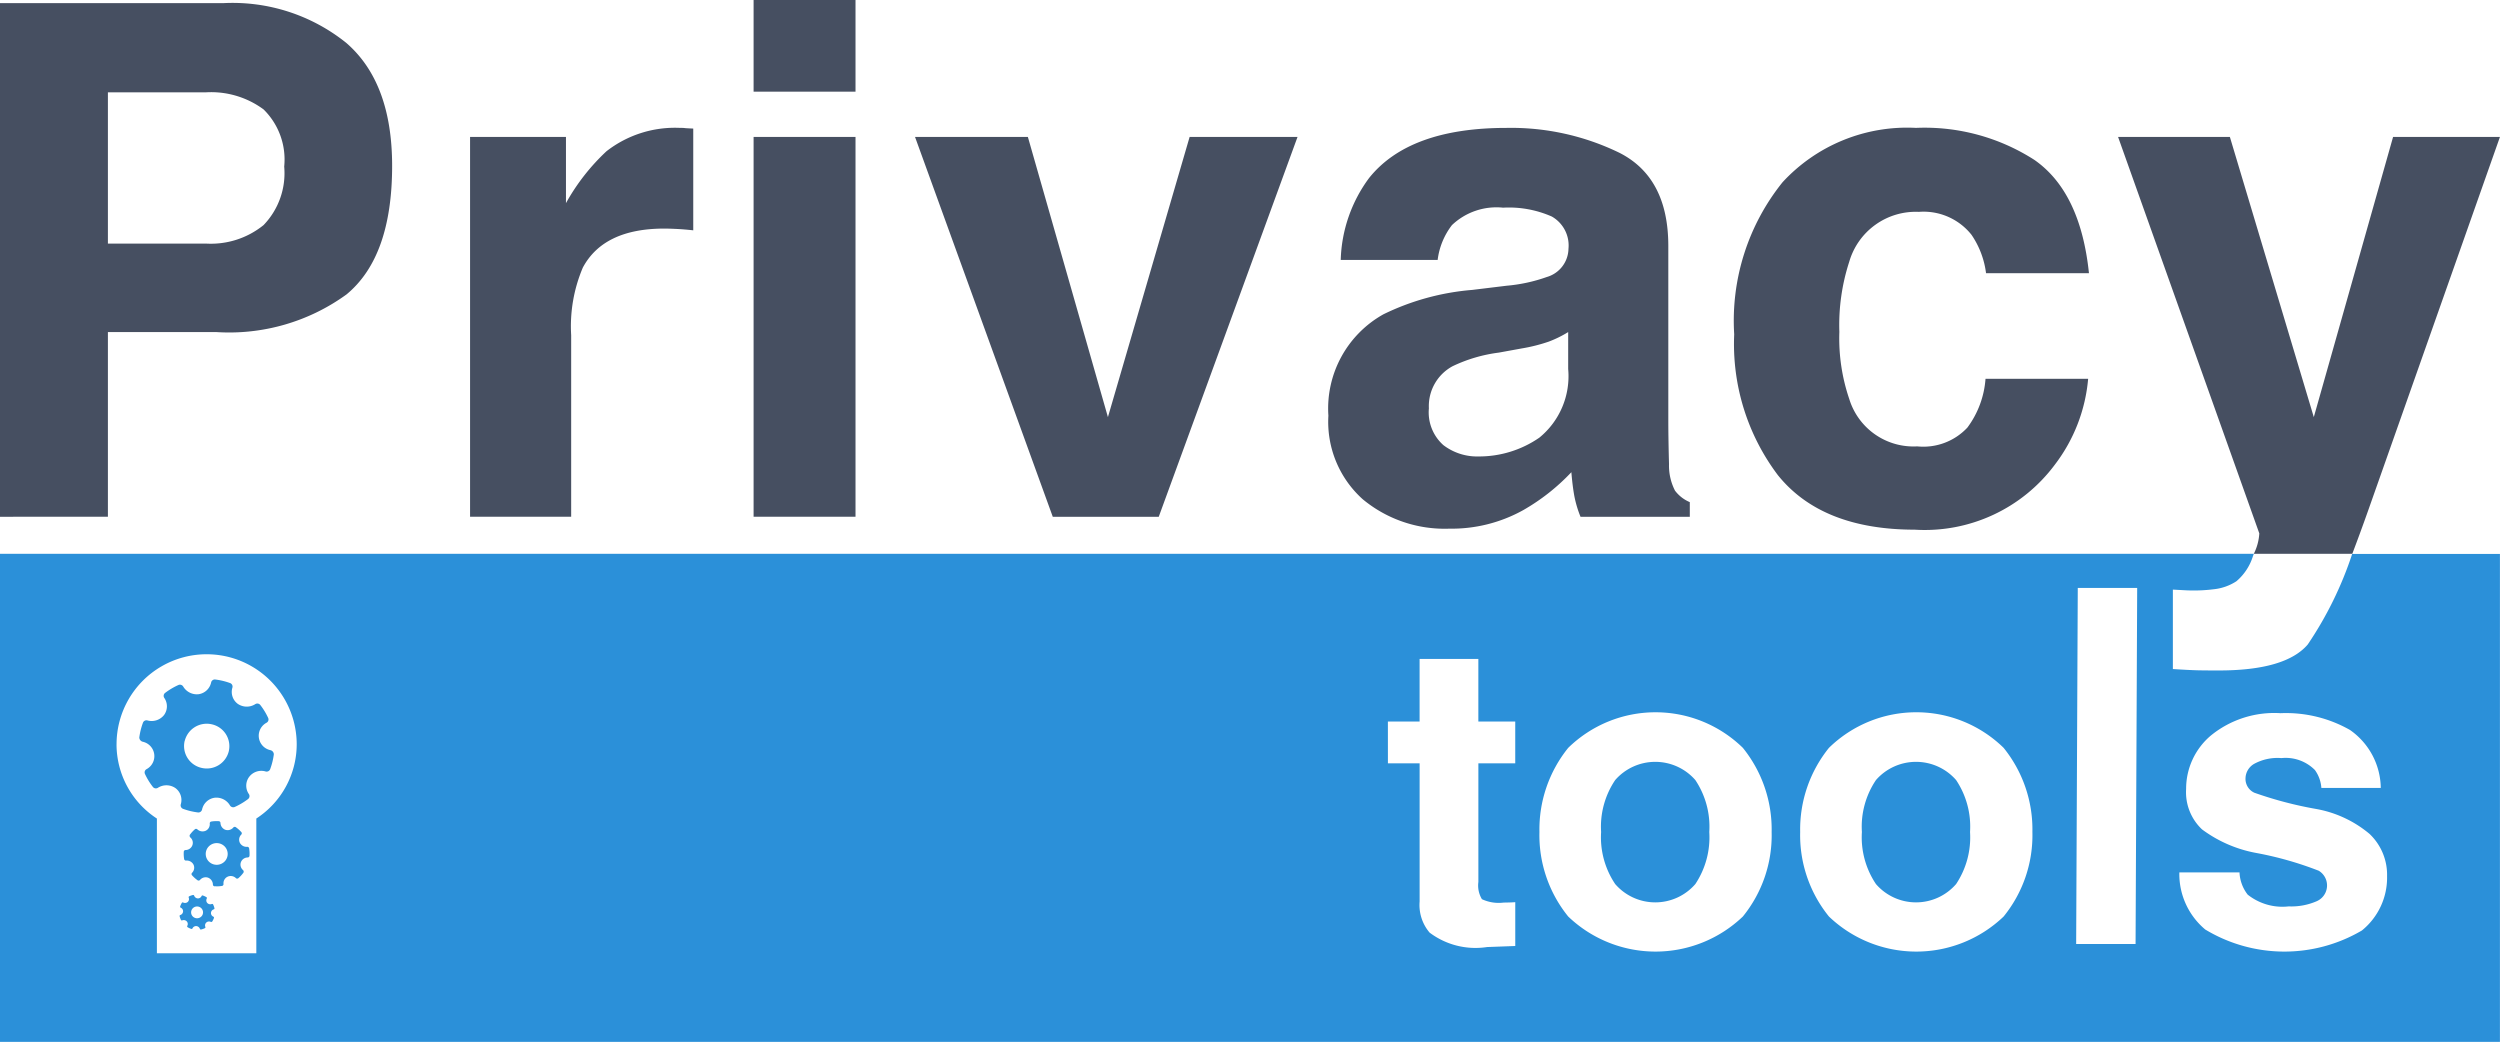
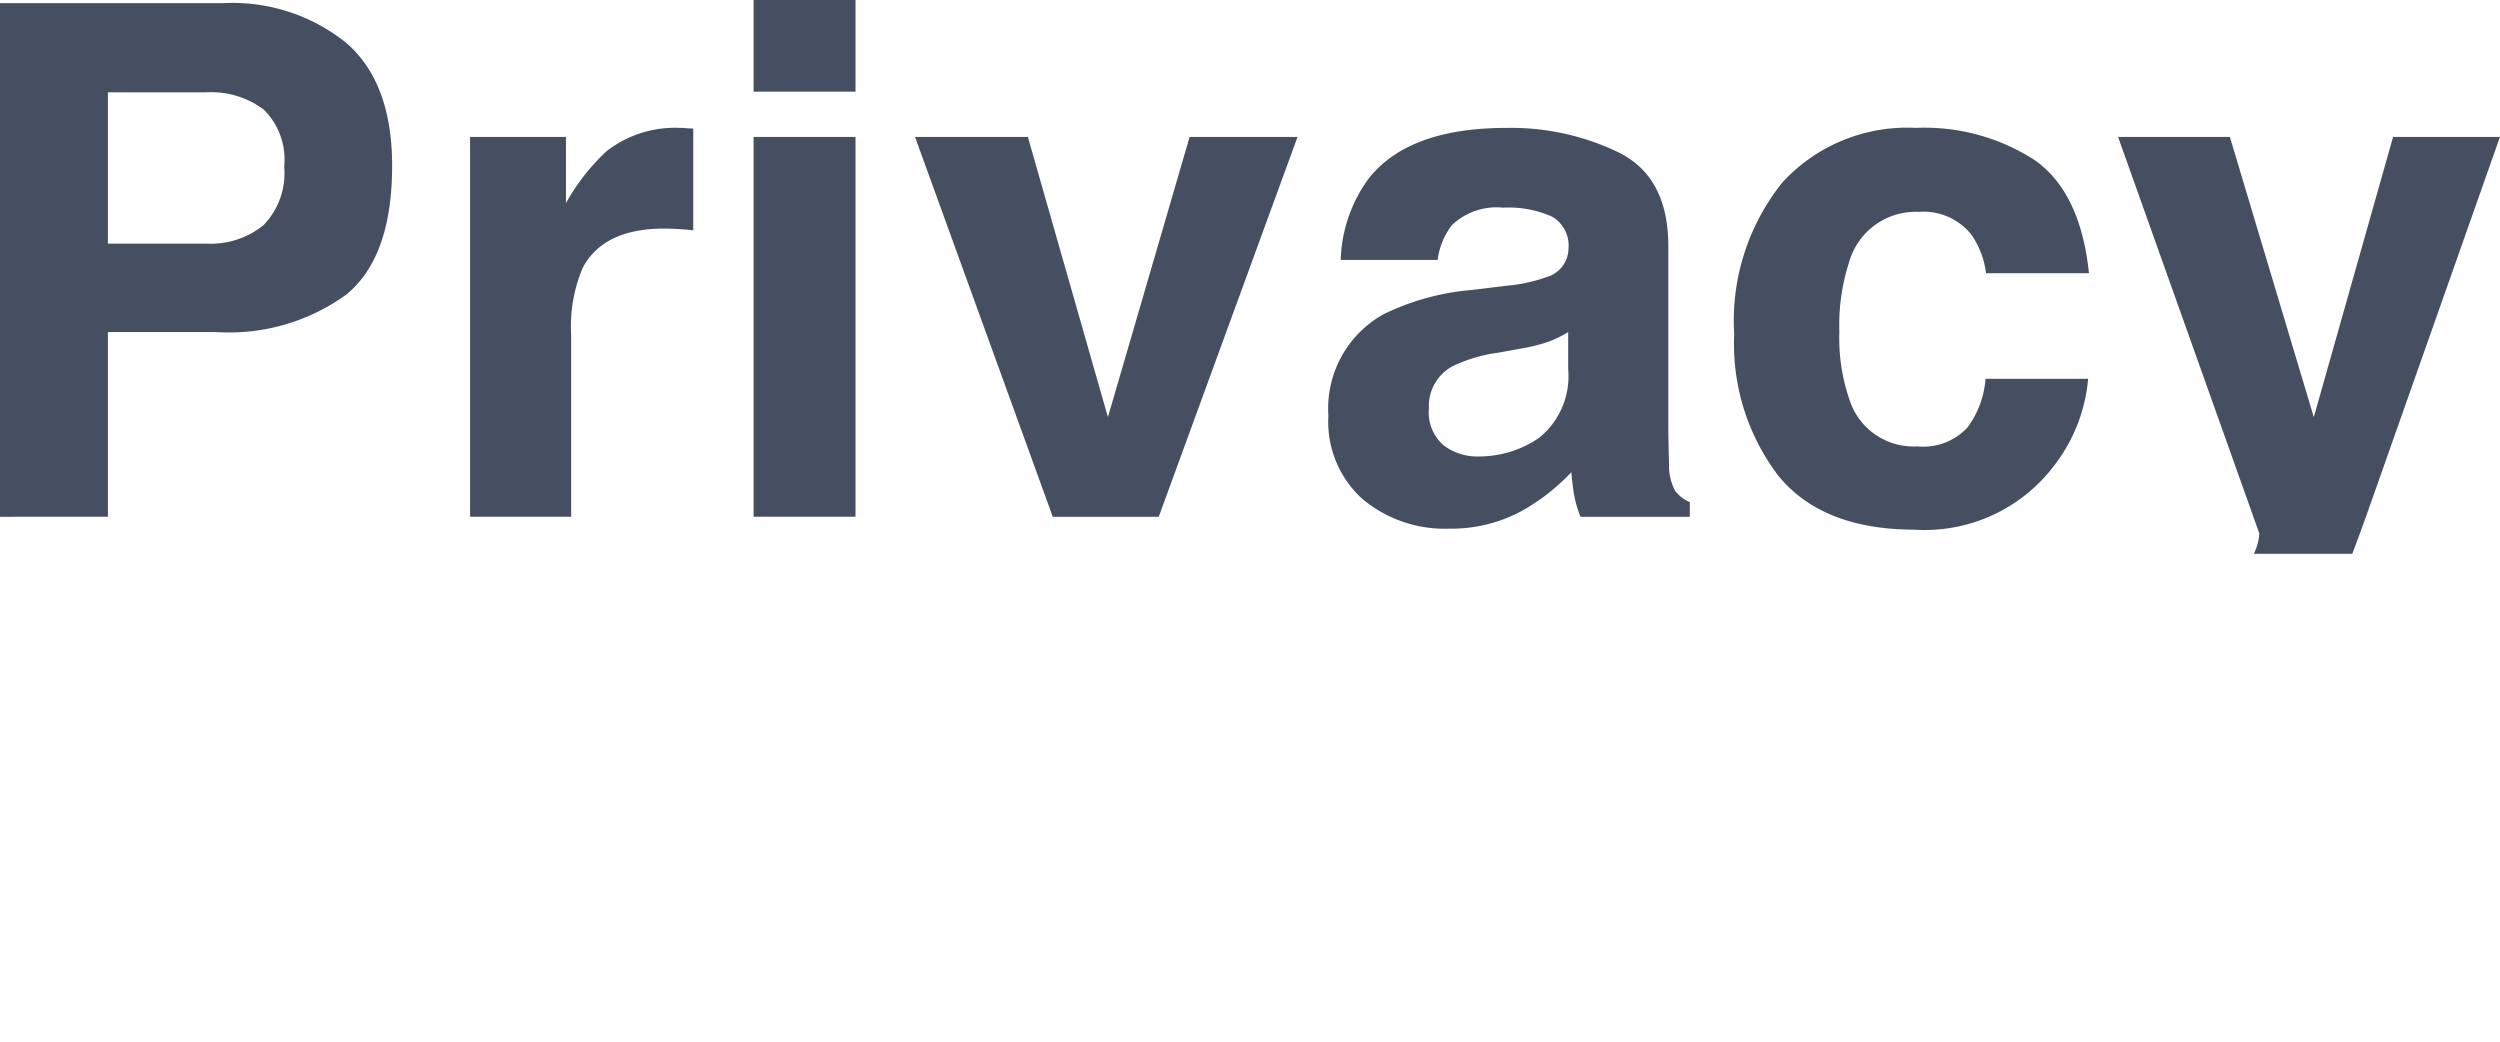
<svg xmlns="http://www.w3.org/2000/svg" id="Logo_PrivacyTools" data-name="Logo PrivacyTools" width="110.378" height="46" viewBox="0 0 110.378 46">
  <path id="União_2" data-name="União 2" d="M99.509,24.45a2.3,2.3,0,0,0,.242-.9L93.516,6.047h4.936l3.705,12.369,3.5-12.369h4.718l-5.818,16.492c-.247.7-.48,1.329-.7,1.911ZM78.5,20.984a9.612,9.612,0,0,1-1.933-6.223,9.757,9.757,0,0,1,2.135-6.715,7.478,7.478,0,0,1,5.891-2.4,8.958,8.958,0,0,1,5.229,1.415q2.034,1.417,2.408,5H87.686a3.857,3.857,0,0,0-.64-1.692,2.7,2.7,0,0,0-2.325-1.015,3.057,3.057,0,0,0-3.074,2.2,9.022,9.022,0,0,0-.437,3.1,8.294,8.294,0,0,0,.437,2.962,2.965,2.965,0,0,0,3,2.092,2.66,2.66,0,0,0,2.216-.83,4.1,4.1,0,0,0,.8-2.154h4.531a7.28,7.28,0,0,1-1.465,3.785,7.156,7.156,0,0,1-6.187,2.877Q80.436,23.384,78.5,20.984ZM60.161,22.038a4.594,4.594,0,0,1-1.511-3.685,4.763,4.763,0,0,1,2.431-4.477A10.961,10.961,0,0,1,65,12.8l1.521-.185a7.085,7.085,0,0,0,1.772-.385,1.322,1.322,0,0,0,.957-1.246,1.47,1.47,0,0,0-.734-1.423,4.692,4.692,0,0,0-2.154-.392,2.849,2.849,0,0,0-2.257.77,3.149,3.149,0,0,0-.631,1.538H59.195a6.367,6.367,0,0,1,1.25-3.615q1.768-2.215,6.068-2.215a10.925,10.925,0,0,1,4.972,1.092q2.174,1.092,2.173,4.123v7.693q0,.8.031,1.938a2.414,2.414,0,0,0,.264,1.169,1.583,1.583,0,0,0,.654.508v.646H69.782a4.816,4.816,0,0,1-.28-.953q-.078-.446-.124-1.015a9.148,9.148,0,0,1-2.13,1.677,6.494,6.494,0,0,1-3.257.816A5.664,5.664,0,0,1,60.161,22.038Zm8.215-6.954a7.354,7.354,0,0,1-1.191.3l-1.01.184a6.677,6.677,0,0,0-2.04.6,2,2,0,0,0-1.048,1.862,1.933,1.933,0,0,0,.64,1.623,2.453,2.453,0,0,0,1.558.5,4.679,4.679,0,0,0,2.679-.83,3.5,3.5,0,0,0,1.273-3.031V14.661A4.888,4.888,0,0,1,68.376,15.084ZM46.481,22.816,40.4,6.047h4.982l3.534,12.369L52.523,6.047h4.764L51.16,22.816ZM0,22.816V.139H9.854a8.01,8.01,0,0,1,5.433,1.754q2.026,1.753,2.026,5.43,0,4.015-2.015,5.677a8.825,8.825,0,0,1-5.755,1.661H4.764v8.154ZM4.764,10.754H9.085a3.693,3.693,0,0,0,2.552-.816,3.3,3.3,0,0,0,.911-2.584,3.1,3.1,0,0,0-.911-2.523,3.894,3.894,0,0,0-2.552-.754H4.764ZM33.272,22.815V6.046h4.5V22.815Zm-12.518,0V6.046h4.234V8.969a9.29,9.29,0,0,1,1.79-2.292,4.913,4.913,0,0,1,3.238-1.031c.083,0,.153,0,.211.008s.184.013.381.023v4.492q-.42-.046-.747-.061c-.218-.01-.395-.016-.529-.016q-2.678,0-3.6,1.724a6.63,6.63,0,0,0-.514,2.984v8.015ZM33.272,4.046V0h4.5V4.046Z" fill="#464f61" />
-   <path id="União_1" data-name="União 1" d="M0,21.55V0H99.511c-.017.041-.028.075-.046.12a2.365,2.365,0,0,1-.724,1.092,2.252,2.252,0,0,1-1,.354,7.033,7.033,0,0,1-1.246.046l-.56-.03V5.089c.477.031.836.049,1.075.055s.556.008.951.008q2.945,0,3.928-1.146a16.081,16.081,0,0,0,1.963-4h6.523V21.55ZM5.145,8.413A3.915,3.915,0,0,0,6.927,11.69v5.948h4.39V11.689A3.914,3.914,0,0,0,13.1,8.413a3.977,3.977,0,0,0-7.954,0Zm92.2,8.164a6.748,6.748,0,0,0,6.935.055,3,3,0,0,0,1.112-2.4,2.484,2.484,0,0,0-.774-1.864,5.046,5.046,0,0,0-2.35-1.1,16.94,16.94,0,0,1-2.738-.719.674.674,0,0,1-.388-.645.759.759,0,0,1,.364-.619,2.149,2.149,0,0,1,1.223-.264,1.817,1.817,0,0,1,1.477.527,1.525,1.525,0,0,1,.285.791h2.623a3.165,3.165,0,0,0-1.36-2.56,5.709,5.709,0,0,0-3.066-.741,4.428,4.428,0,0,0-3.076.987,3.073,3.073,0,0,0-1.092,2.36,2.255,2.255,0,0,0,.7,1.782,5.742,5.742,0,0,0,2.41,1.045,15.194,15.194,0,0,1,2.744.782.758.758,0,0,1-.09,1.346,2.8,2.8,0,0,1-1.234.228,2.465,2.465,0,0,1-1.812-.519,1.714,1.714,0,0,1-.361-.983H96.221A3.19,3.19,0,0,0,97.35,16.577ZM80.75,8.569a5.737,5.737,0,0,0-1.27,3.716,5.7,5.7,0,0,0,1.27,3.73,5.576,5.576,0,0,0,7.713,0,5.692,5.692,0,0,0,1.27-3.73,5.732,5.732,0,0,0-1.27-3.716,5.517,5.517,0,0,0-7.713,0Zm-11.512,0a5.734,5.734,0,0,0-1.27,3.716,5.7,5.7,0,0,0,1.27,3.73,5.575,5.575,0,0,0,7.712,0,5.689,5.689,0,0,0,1.27-3.73,5.729,5.729,0,0,0-1.27-3.716,5.517,5.517,0,0,0-7.712,0Zm-7.96.684h1.4v6.1a1.878,1.878,0,0,0,.441,1.373,3.365,3.365,0,0,0,2.54.637l1.242-.046V15.382c-.086.006-.173.011-.262.013s-.174.005-.253.005a1.739,1.739,0,0,1-.957-.15,1.171,1.171,0,0,1-.157-.759V9.253H66.9V7.407H65.271V4.642H62.677V7.407h-1.4Zm30.387,7.975h2.623l.071-15.72H91.736ZM8.826,16.56a.183.183,0,0,0-.158-.122.174.174,0,0,0-.169.1.044.044,0,0,1-.055.024.735.735,0,0,1-.081-.032c-.028-.013-.054-.027-.08-.043a.044.044,0,0,1-.015-.058.17.17,0,0,0-.023-.2.183.183,0,0,0-.2-.043.044.044,0,0,1-.056-.021.76.76,0,0,1-.059-.165.044.044,0,0,1,.03-.051.174.174,0,0,0,.123-.156.17.17,0,0,0-.1-.165.051.051,0,0,1-.03-.056.769.769,0,0,1,.076-.16.043.043,0,0,1,.058-.015.184.184,0,0,0,.2-.023.172.172,0,0,0,.044-.194.043.043,0,0,1,.021-.056.743.743,0,0,1,.169-.059.044.044,0,0,1,.051.029.183.183,0,0,0,.158.122.177.177,0,0,0,.17-.105.044.044,0,0,1,.055-.024.8.8,0,0,1,.16.075.043.043,0,0,1,.015.057.173.173,0,0,0,.023.2.183.183,0,0,0,.2.043.044.044,0,0,1,.056.021.737.737,0,0,1,.059.165.043.043,0,0,1-.03.051.171.171,0,0,0-.021.321.05.05,0,0,1,.03.056.751.751,0,0,1-.077.16.044.044,0,0,1-.058.015l-.009,0a.179.179,0,0,0-.192.028.172.172,0,0,0-.044.195.042.042,0,0,1-.021.055.768.768,0,0,1-.169.06H8.868A.043.043,0,0,1,8.826,16.56Zm-.363-.839a.26.26,0,0,0,.126.347.266.266,0,0,0,.351-.125.261.261,0,0,0-.238-.371A.264.264,0,0,0,8.463,15.721Zm74.363-1.138a3.7,3.7,0,0,1-.621-2.3,3.684,3.684,0,0,1,.621-2.293,2.349,2.349,0,0,1,3.538,0,3.7,3.7,0,0,1,.616,2.293,3.722,3.722,0,0,1-.616,2.3,2.341,2.341,0,0,1-3.538,0Zm-11.513,0a3.7,3.7,0,0,1-.622-2.3,3.68,3.68,0,0,1,.622-2.293,2.349,2.349,0,0,1,3.538,0,3.705,3.705,0,0,1,.616,2.293,3.726,3.726,0,0,1-.616,2.3,2.341,2.341,0,0,1-3.538,0Zm-61.839.1A.081.081,0,0,1,9.4,14.6a.333.333,0,0,0-.214-.3.327.327,0,0,0-.355.1.081.081,0,0,1-.109.014,1.579,1.579,0,0,1-.125-.1c-.041-.037-.081-.077-.118-.118a.079.079,0,0,1,0-.11.317.317,0,0,0,.064-.362.336.336,0,0,0-.325-.179.081.081,0,0,1-.088-.067,1.394,1.394,0,0,1-.016-.323.08.08,0,0,1,.08-.075.324.324,0,0,0,.3-.211.312.312,0,0,0-.09-.344.1.1,0,0,1-.023-.116,1.428,1.428,0,0,1,.221-.243.08.08,0,0,1,.11,0,.341.341,0,0,0,.367.064.318.318,0,0,0,.182-.321.08.08,0,0,1,.067-.087,1.476,1.476,0,0,1,.33-.016.081.081,0,0,1,.076.079.333.333,0,0,0,.213.3.327.327,0,0,0,.355-.1.081.081,0,0,1,.109-.014,1.454,1.454,0,0,1,.243.216.08.08,0,0,1,0,.11.317.317,0,0,0-.065.362.335.335,0,0,0,.325.179A.081.081,0,0,1,11,13.01a1.43,1.43,0,0,1,.016.323.08.08,0,0,1-.08.075.323.323,0,0,0-.3.21.316.316,0,0,0,.091.345.093.093,0,0,1,.022.115,1.488,1.488,0,0,1-.222.243.083.083,0,0,1-.111,0l-.013-.013a.328.328,0,0,0-.353-.051.318.318,0,0,0-.182.321.08.08,0,0,1-.067.087,1.462,1.462,0,0,1-.235.019C9.538,14.681,9.506,14.68,9.474,14.678Zm-.267-1.75a.476.476,0,0,0,.037.677.49.49,0,0,0,.685-.037.476.476,0,0,0-.037-.677.49.49,0,0,0-.685.037ZM8.736,11.42a3.066,3.066,0,0,1-.324-.059,2.959,2.959,0,0,1-.33-.1.164.164,0,0,1-.1-.2.653.653,0,0,0-.241-.719.7.7,0,0,0-.765-.013.167.167,0,0,1-.226-.035A2.938,2.938,0,0,1,6.4,9.721a.164.164,0,0,1,.071-.212A.651.651,0,0,0,6.307,8.3a.2.2,0,0,1-.157-.187,2.961,2.961,0,0,1,.162-.654.163.163,0,0,1,.2-.1.7.7,0,0,0,.729-.237.65.65,0,0,0,.013-.757.164.164,0,0,1,.037-.223,2.964,2.964,0,0,1,.584-.347.168.168,0,0,1,.216.07.7.7,0,0,0,.681.335.664.664,0,0,0,.55-.519.166.166,0,0,1,.185-.13,3,3,0,0,1,.654.158.164.164,0,0,1,.1.2.653.653,0,0,0,.24.719.7.7,0,0,0,.766.013.167.167,0,0,1,.225.035,2.916,2.916,0,0,1,.348.571.163.163,0,0,1-.071.212.651.651,0,0,0,.168,1.211.193.193,0,0,1,.153.186,3.005,3.005,0,0,1-.162.654.167.167,0,0,1-.205.1l-.036-.01A.674.674,0,0,0,11,9.851a.649.649,0,0,0-.013.756.163.163,0,0,1-.036.223,3.006,3.006,0,0,1-.584.347.169.169,0,0,1-.216-.07.693.693,0,0,0-.681-.335.663.663,0,0,0-.548.518.168.168,0,0,1-.164.132ZM8.154,8.258A.988.988,0,0,0,8.89,9.451,1,1,0,0,0,10.1,8.724a.989.989,0,0,0-.736-1.192,1,1,0,0,0-1.207.727Z" transform="translate(0 24.45)" fill="#2b90d9" />
</svg>